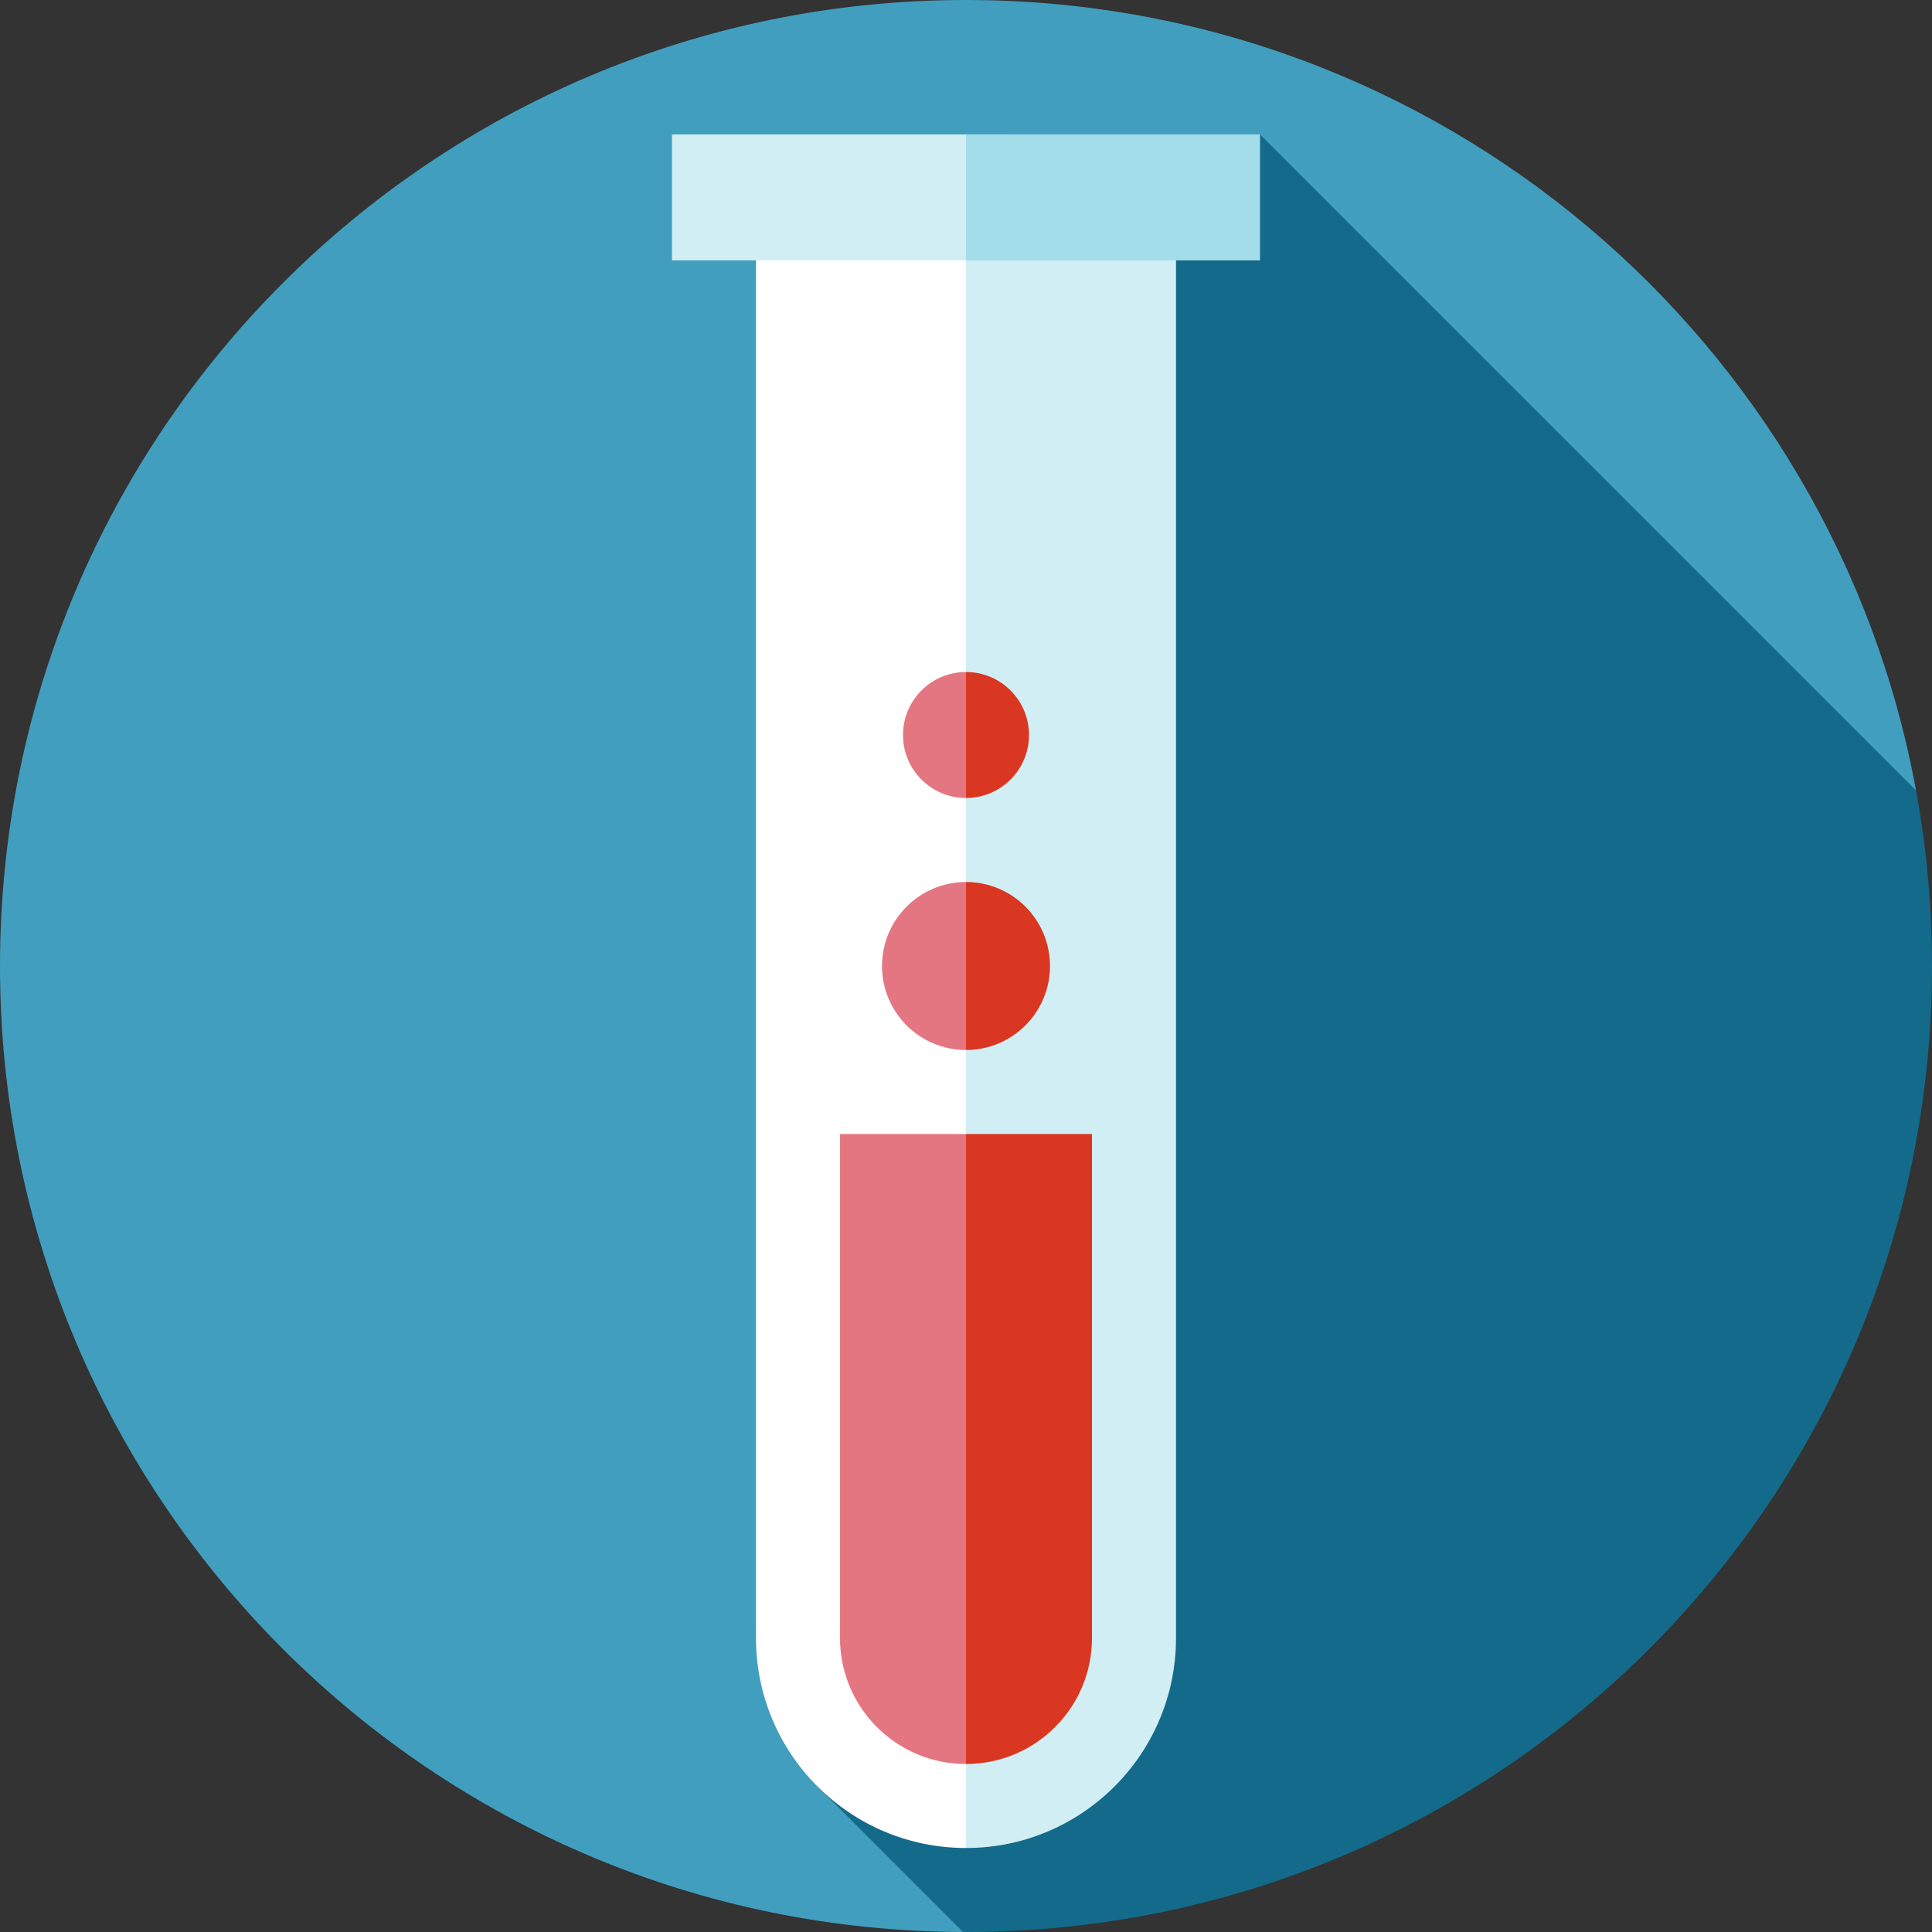
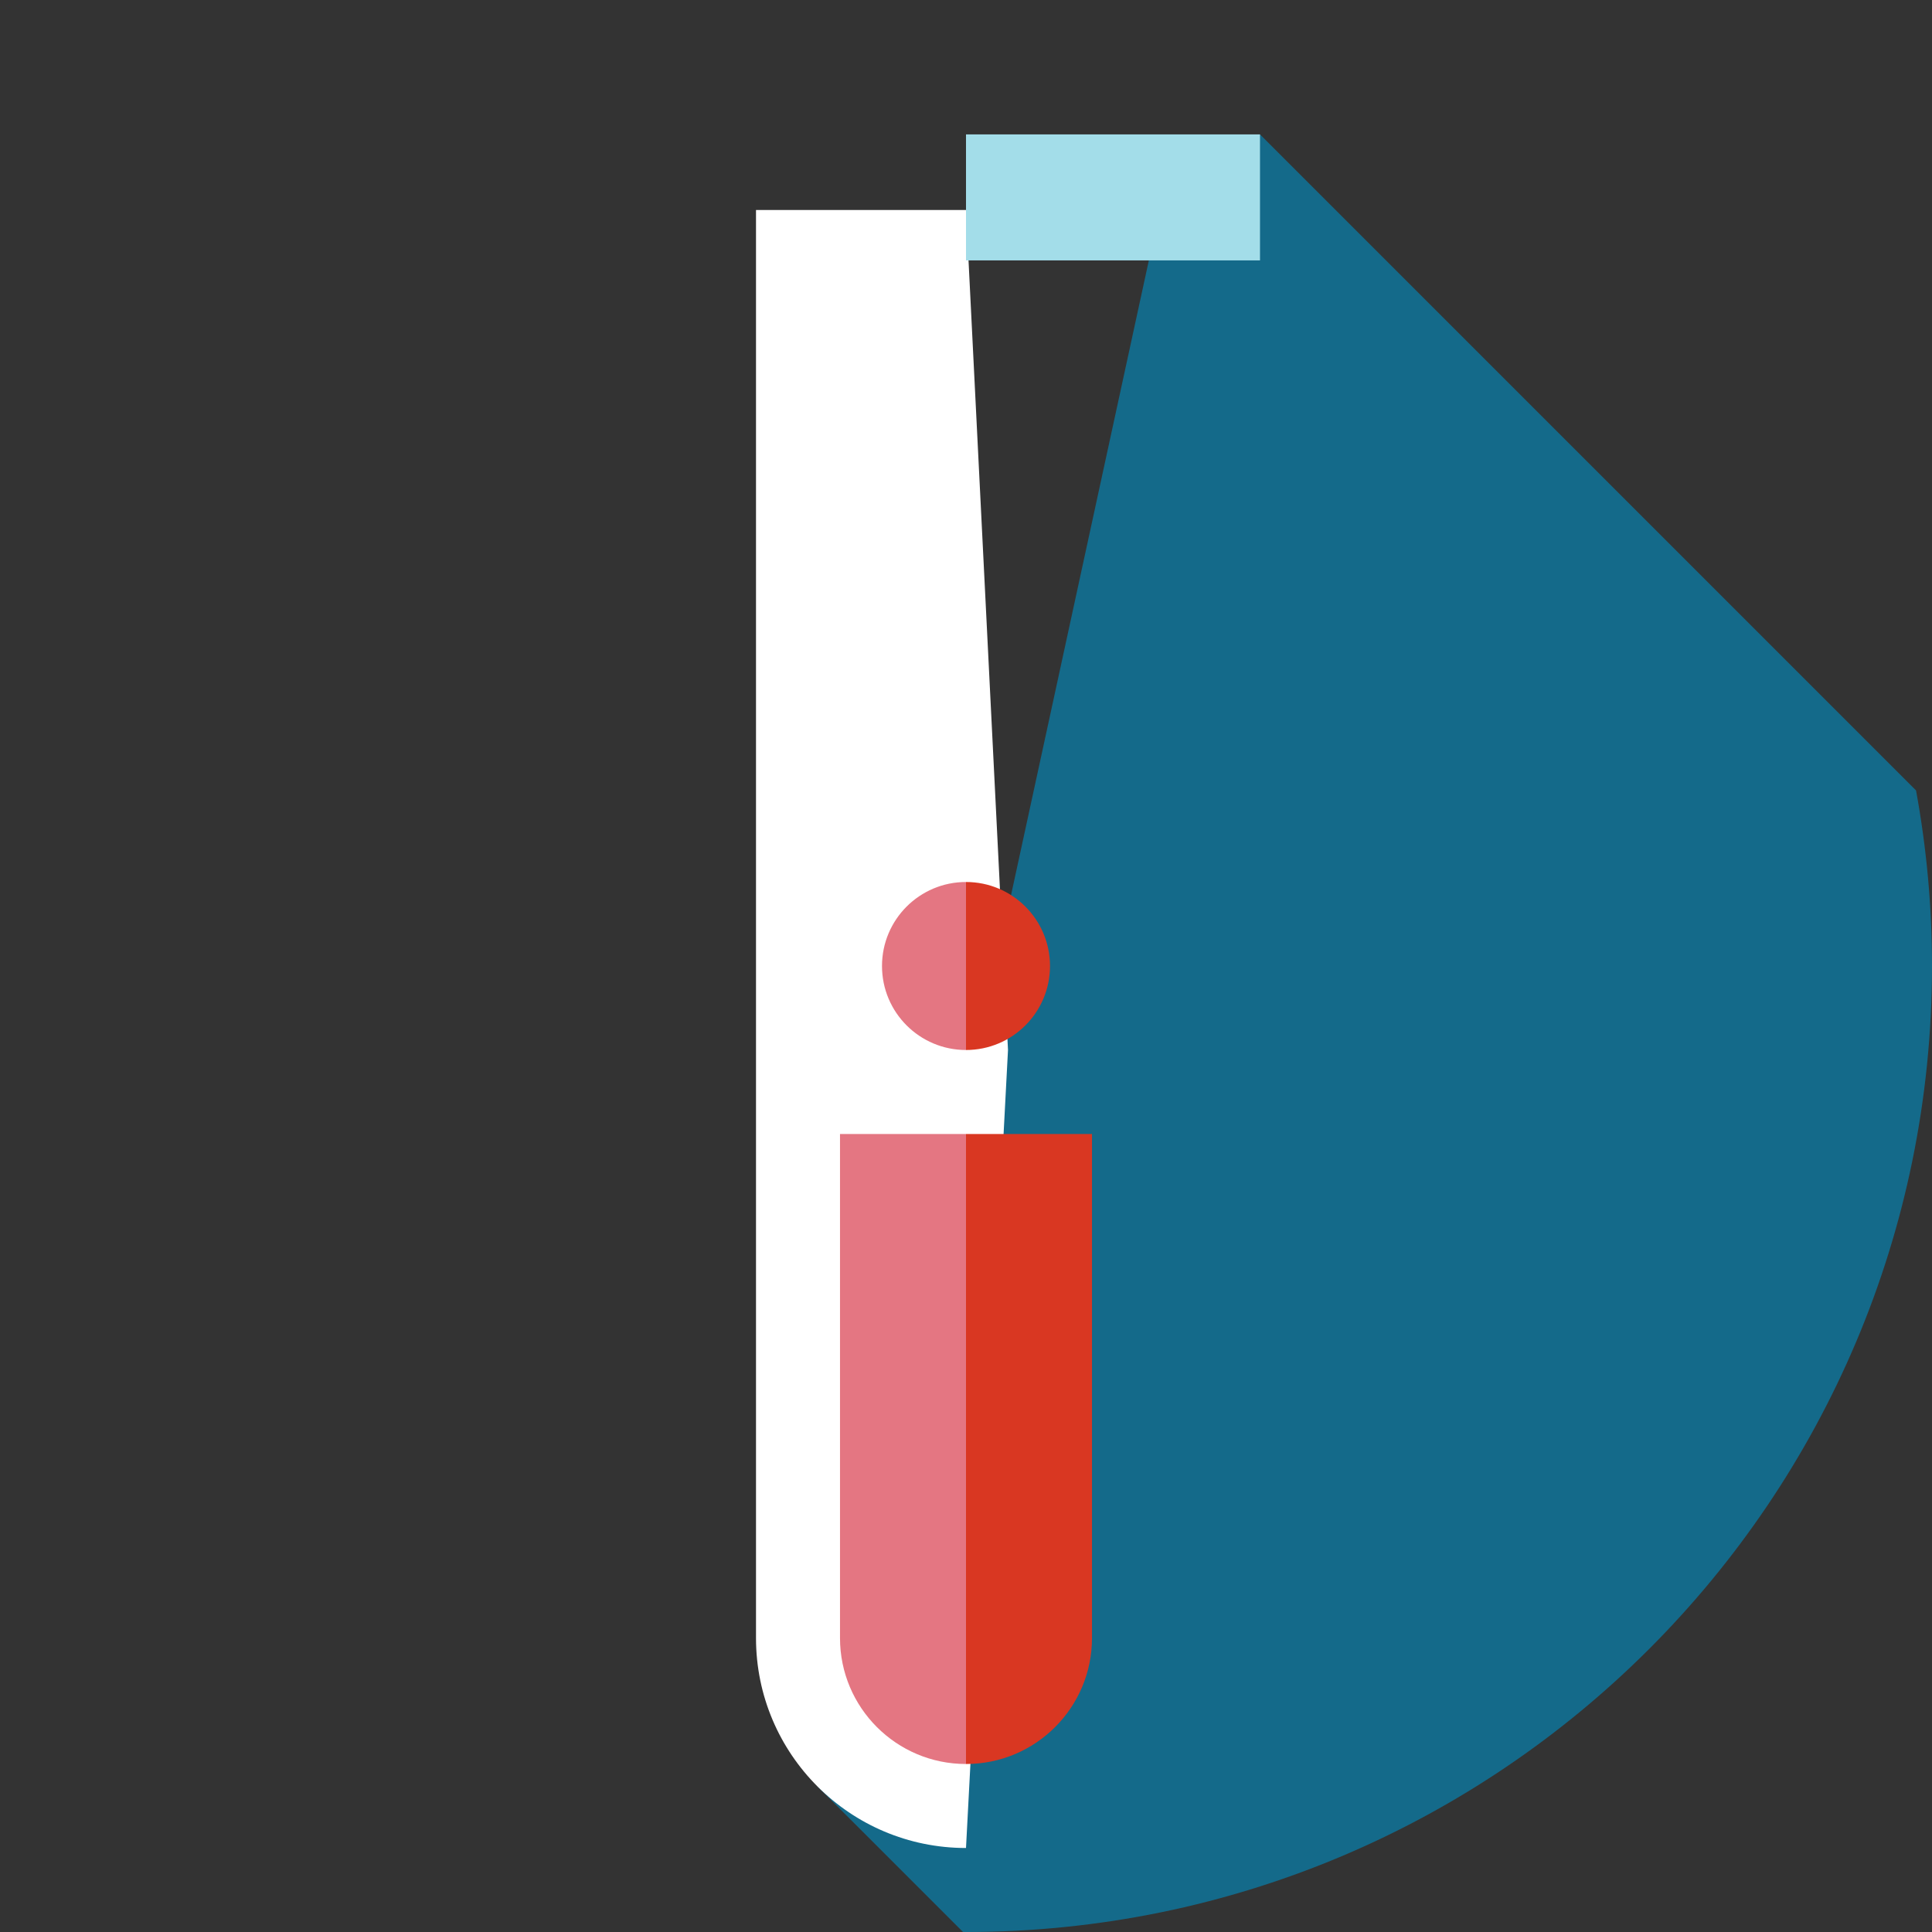
<svg xmlns="http://www.w3.org/2000/svg" version="1.1" id="Layer_1" viewBox="0 0 460 460" xml:space="preserve">
  <rect x="0" y="0" width="460" height="460" fill="#333333" stroke="none" />
  <g id="XMLID_1010_">
-     <path id="XMLID_1011_" style="fill:#419EBE;" d="M229.28,459.991L456.199,188.2C436.54,81.133,342.75,0,230,0   C102.974,0,0,102.974,0,230s102.974,230,230,230C230,460,229.521,459.992,229.28,459.991z" />
    <path id="XMLID_55_" style="fill:#146A8A;" d="M460,230c0-14.276-1.311-28.244-3.801-41.801L300,32l-25.483,25.483l-79.872,367.872   l34.636,34.636c0.241,0.001,0.479,0.009,0.72,0.009C357.026,460,460,357.025,460,230z" />
    <path id="XMLID_54_" style="fill:#FFFFFF;" d="M230,50h-50v340c0,27.614,22.386,50,50,50l10-190L230,50z" />
-     <path id="XMLID_53_" style="fill:#D1EEF4;" d="M230,50v390c27.614,0,50-22.386,50-50V50H230z" />
-     <polygon id="XMLID_52_" style="fill:#D1EEF4;" points="230,32 160,32 160,62 230,62 240,32  " />
    <rect id="XMLID_51_" x="230" y="32" style="fill:#A3DDE9;" width="70" height="30" />
-     <path id="XMLID_50_" style="fill:#E47682;" d="M215,175c0,8.284,6.716,15,15,15l10-15l-10-15C221.716,160,215,166.716,215,175z" />
-     <path id="XMLID_49_" style="fill:#D93722;" d="M230,160v30c8.284,0,15-6.716,15-15S238.284,160,230,160z" />
    <path id="XMLID_48_" style="fill:#E47682;" d="M210,230c0,11.046,8.954,20,20,20l10-20l-10-20C218.954,210,210,218.954,210,230z" />
    <path id="XMLID_47_" style="fill:#D93722;" d="M230,210v40c11.046,0,20-8.954,20-20S241.046,210,230,210z" />
    <path id="XMLID_46_" style="fill:#E47682;" d="M200,390c0,16.569,13.431,30,30,30l10-75l-10-75h-30V390z" />
    <path id="XMLID_45_" style="fill:#D93722;" d="M260,390c0,16.569-13.431,30-30,30V270h30V390z" />
  </g>
</svg>